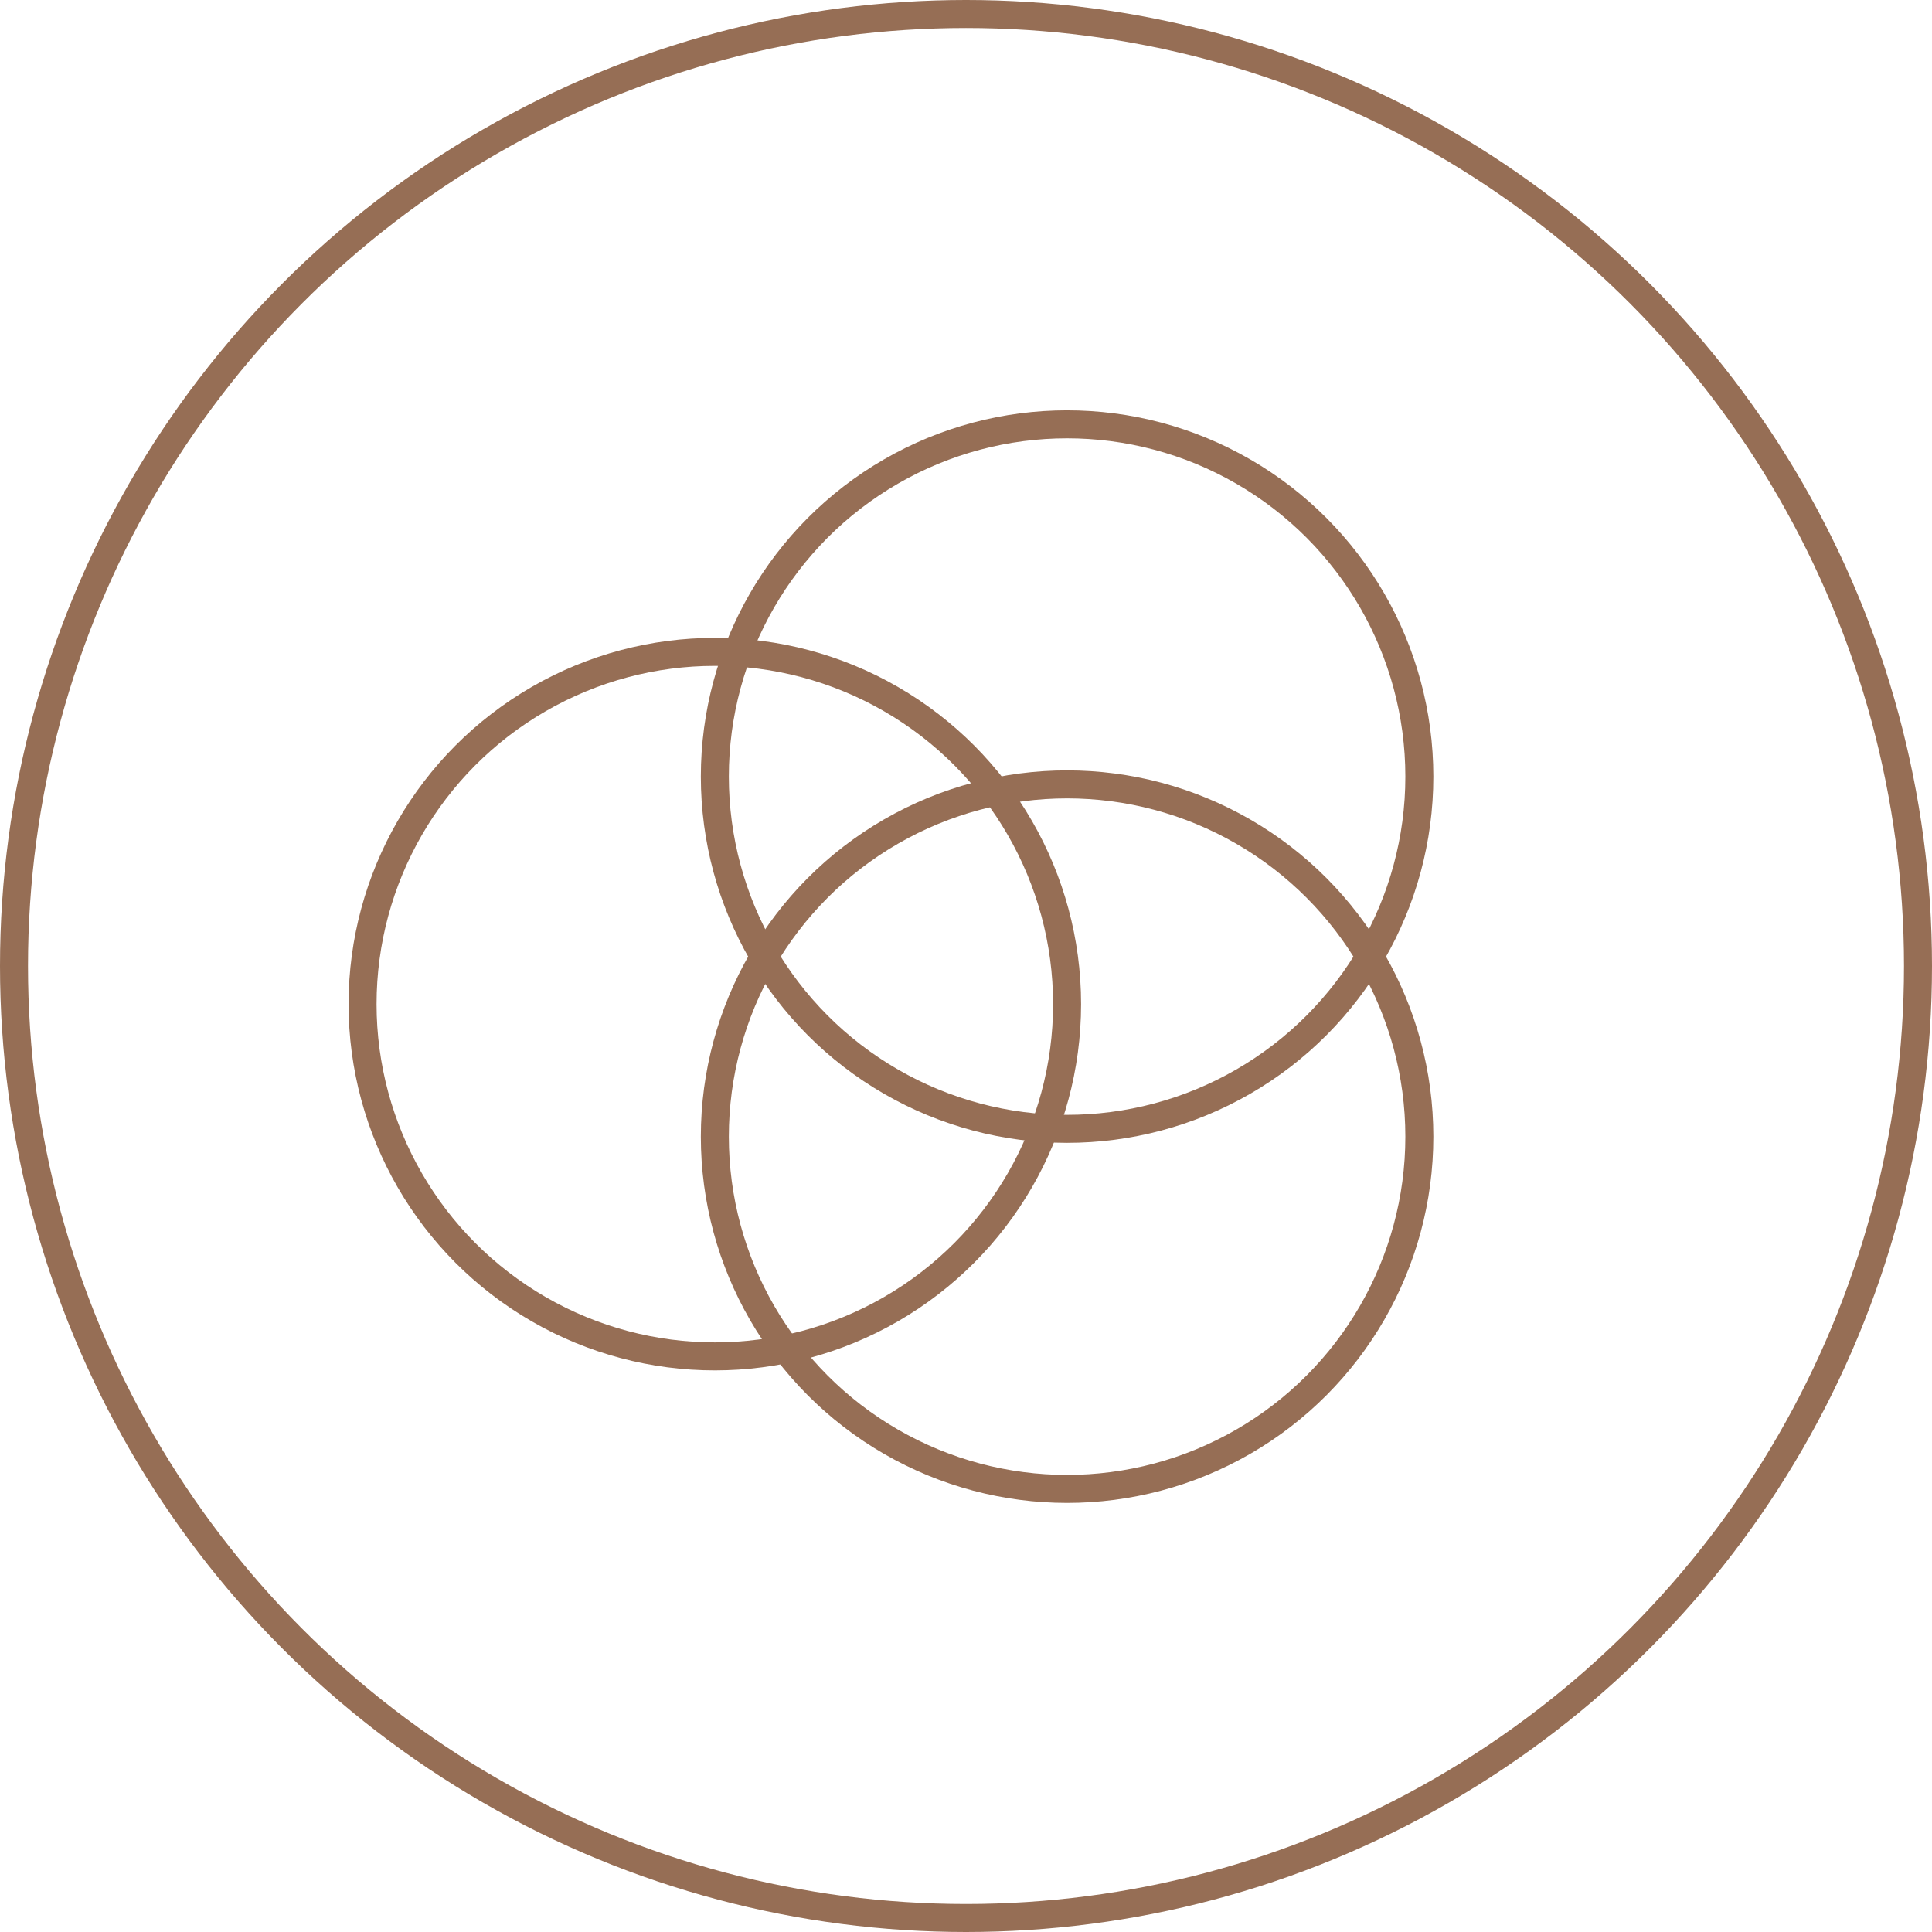
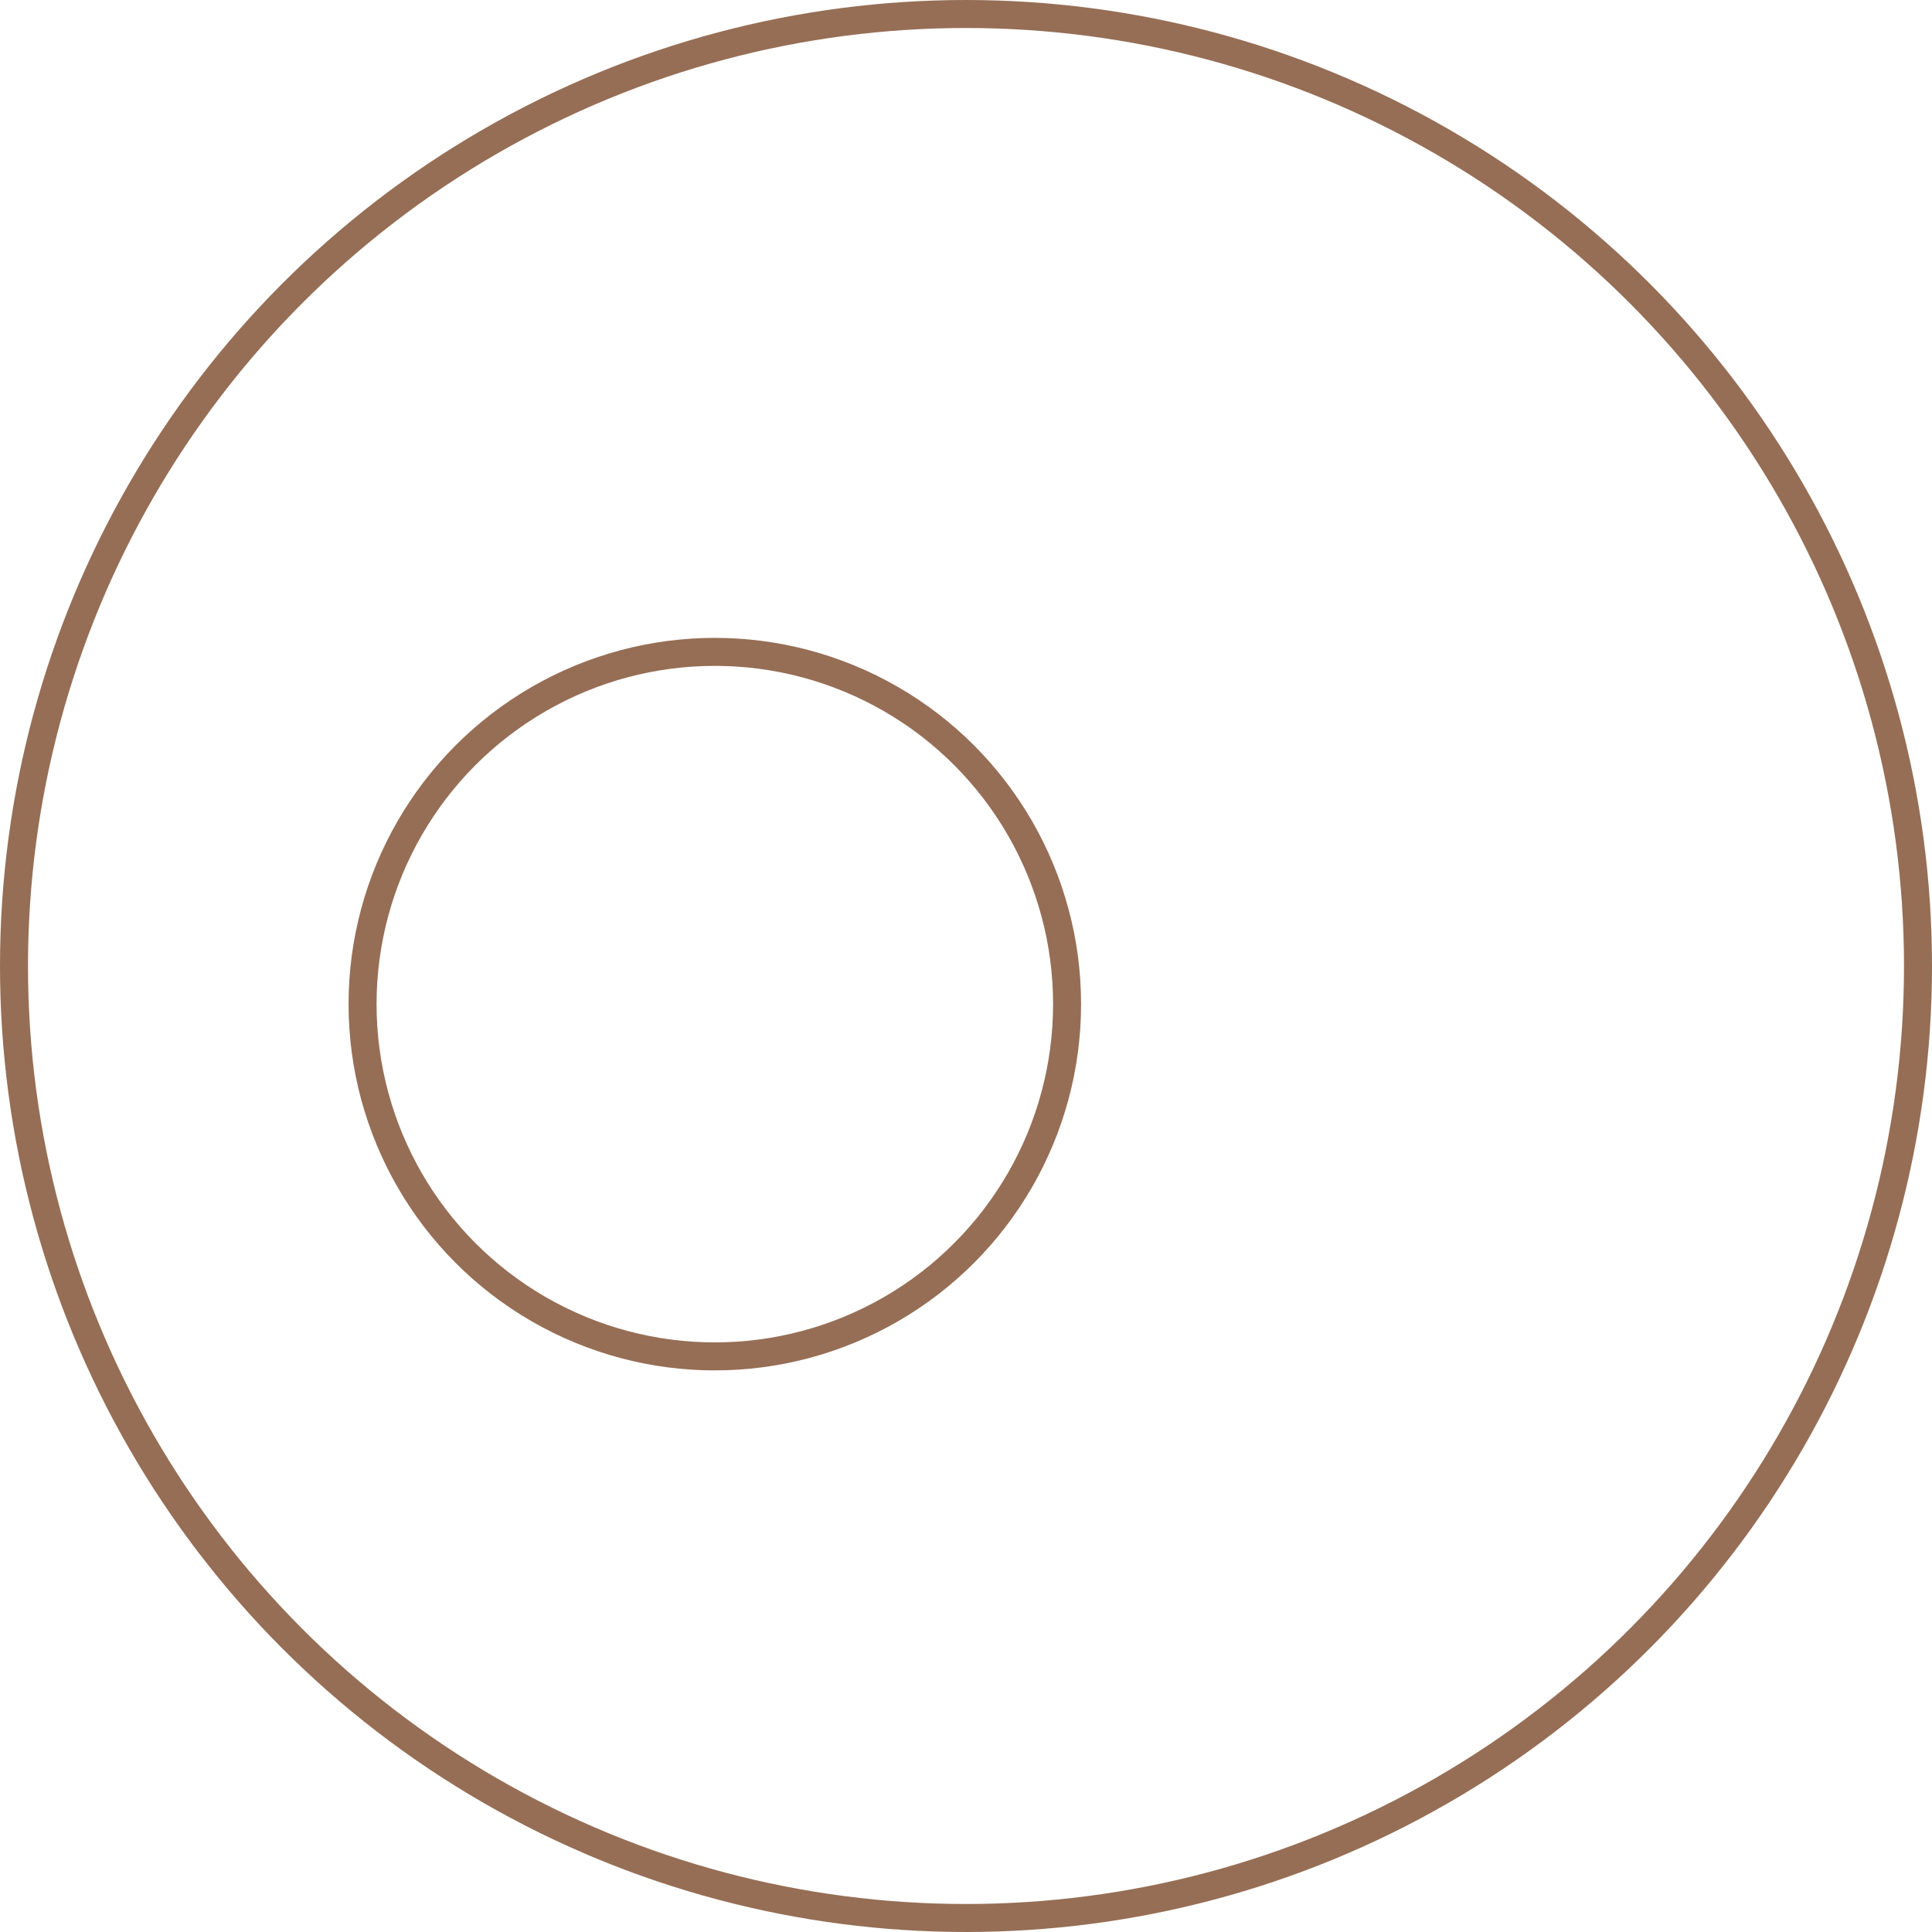
<svg xmlns="http://www.w3.org/2000/svg" height="1024" viewBox="0 0 103.5 103.5" width="1024">
  <g id="omnichef-multitech" transform="translate(-467.25 -6258.25)">
    <circle cx="51" cy="51" data-name="Ellisse 275" fill="none" id="Ellisse_275" r="51" stroke="#966e55" stroke-miterlimit="10" stroke-width="1.5" transform="translate(468 6259)" />
    <circle cx="18.871" cy="18.871" data-name="Ellisse 276" fill="none" id="Ellisse_276" r="18.871" stroke="#966e55" stroke-linecap="round" stroke-miterlimit="10" stroke-width="1.5" transform="translate(486.673 6293.172)" />
-     <circle cx="18.871" cy="18.871" data-name="Ellisse 277" fill="none" id="Ellisse_277" r="18.871" stroke="#966e55" stroke-linecap="round" stroke-miterlimit="10" stroke-width="1.5" transform="translate(505.545 6300.271)" />
-     <circle cx="18.871" cy="18.871" data-name="Ellisse 278" fill="none" id="Ellisse_278" r="18.871" stroke="#966e55" stroke-linecap="round" stroke-miterlimit="10" stroke-width="1.5" transform="translate(505.545 6280.982)" />
  </g>
</svg>